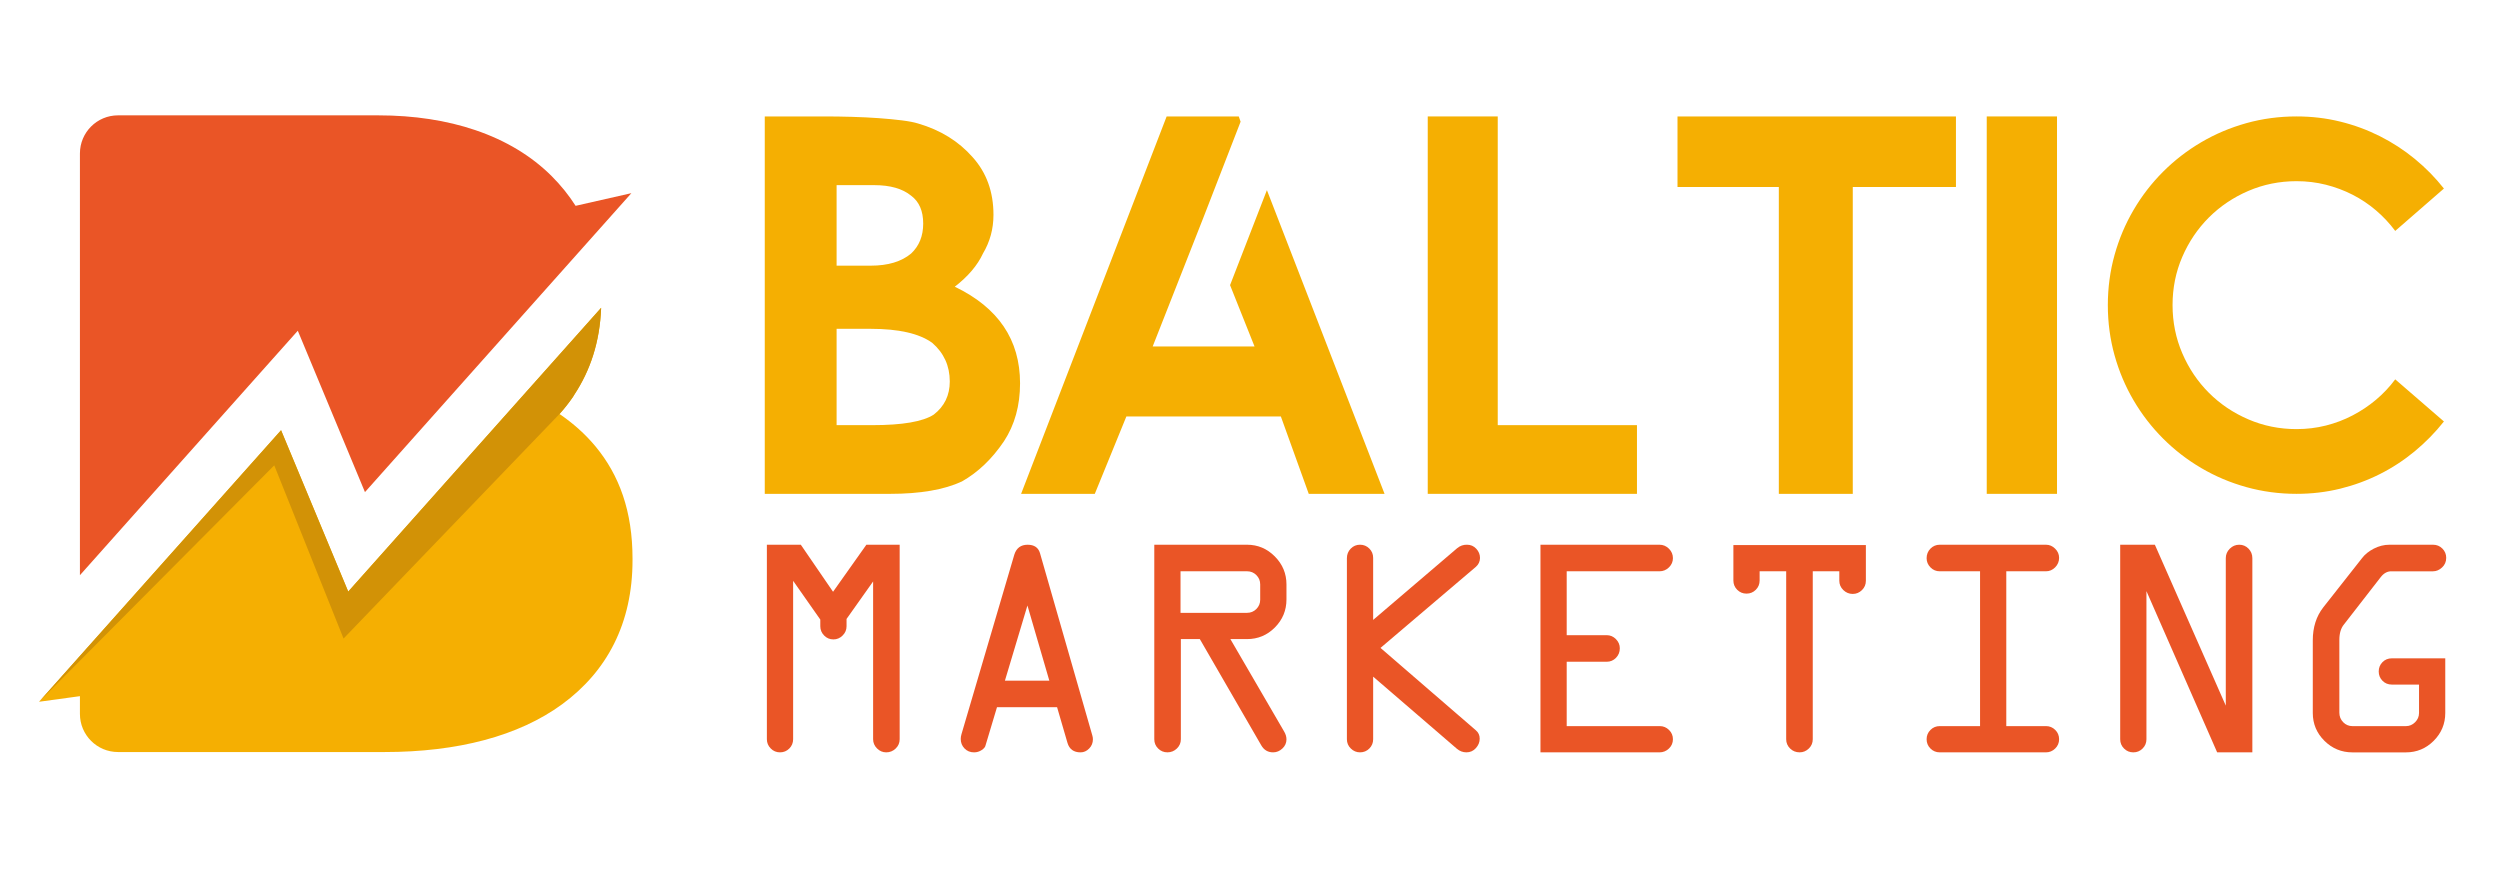
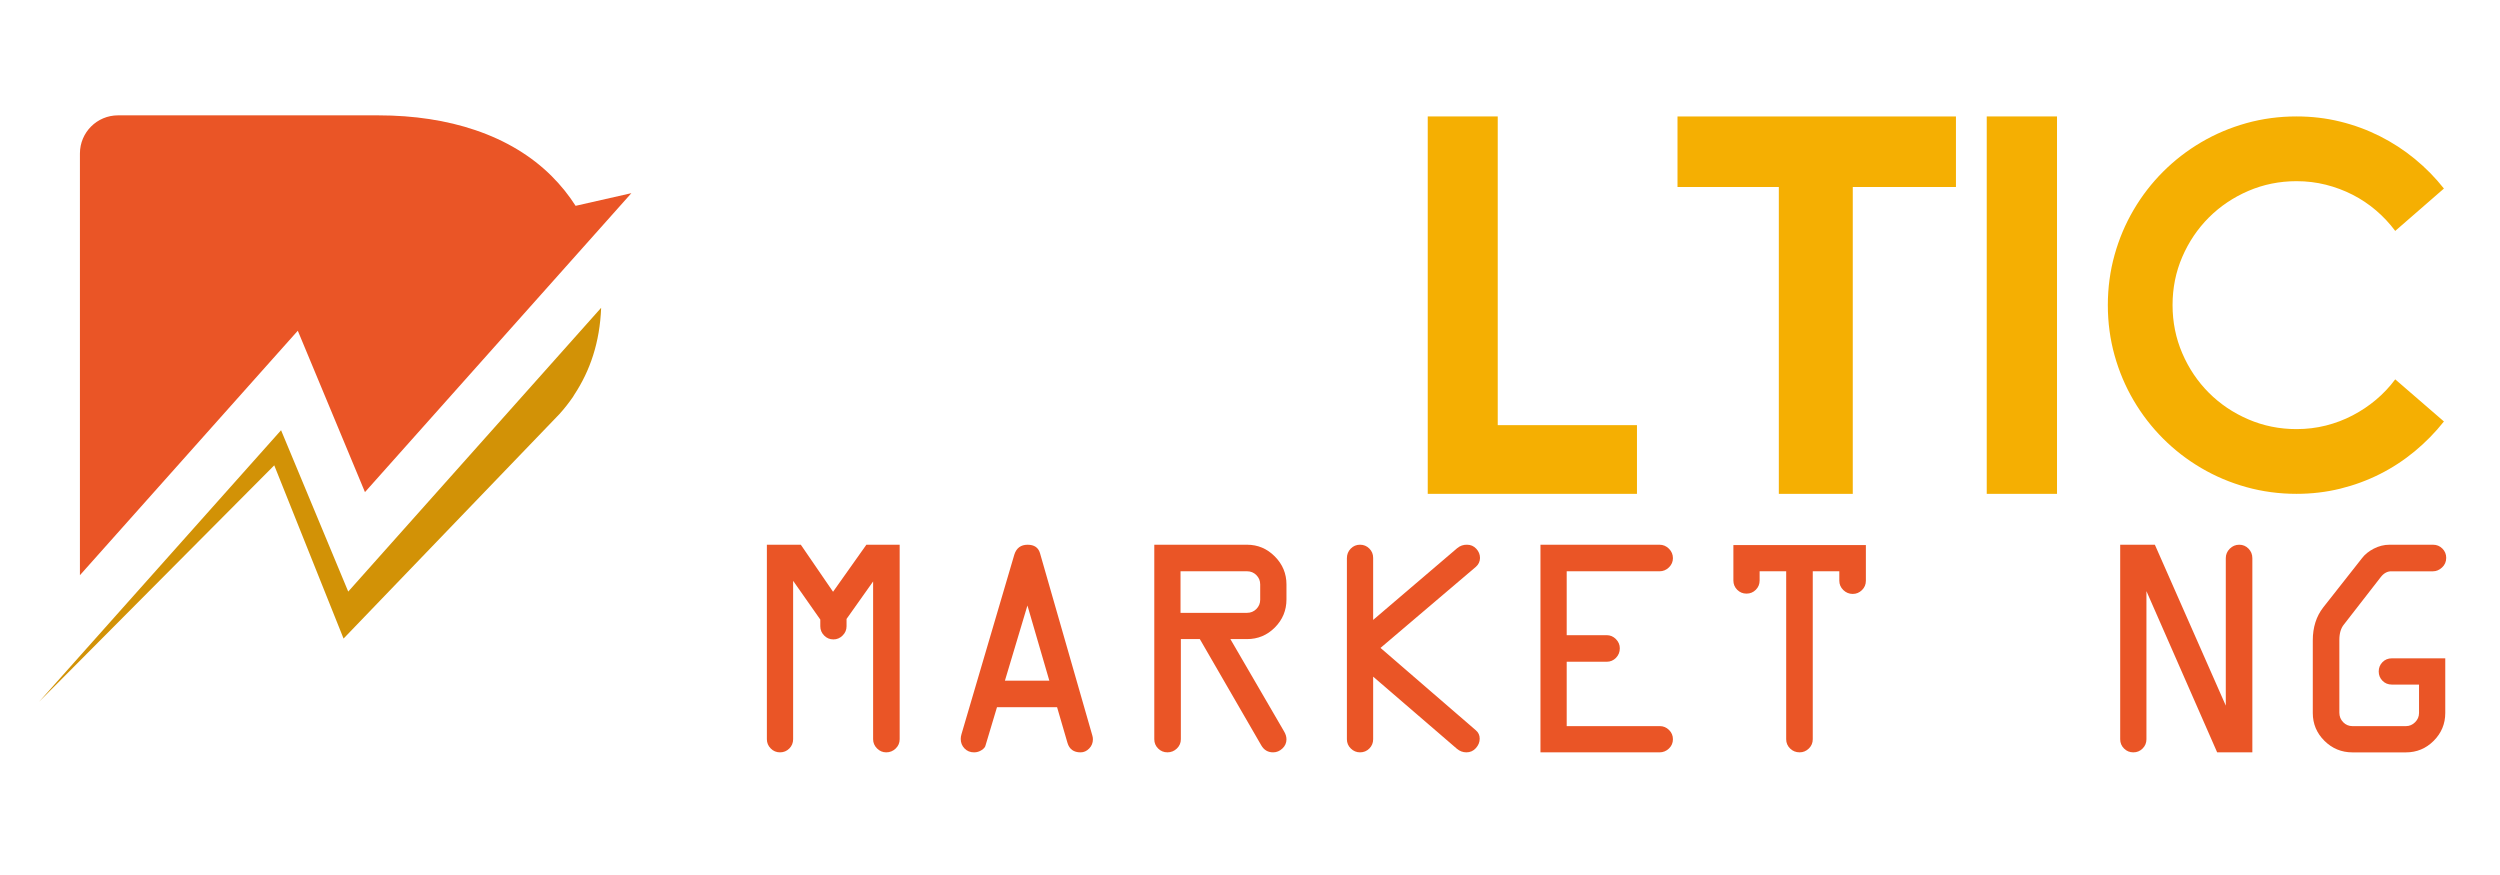
<svg xmlns="http://www.w3.org/2000/svg" version="1.1" baseProfile="tiny" id="Calque_1" x="0px" y="0px" width="200px" height="70px" viewBox="0 0 200 70" xml:space="preserve">
  <path fill="#EA5526" d="M6.394,46.016v-33.74c0-1.683,1.365-3.048,3.047-3.048H30.26c2.871,0,5.477,0.405,7.762,1.18  c2.438,0.826,4.499,2.069,6.116,3.685c0.73,0.73,1.367,1.521,1.91,2.373l4.463-1.013L29.197,39.369l-4.06-9.755l-1.313-3.156  l-2.275,2.551L6.394,46.016z" />
-   <path fill="#F5AF02" d="M30.773,60.163H9.441c-1.683,0-3.047-1.366-3.047-3.048v-1.422l-3.268,0.448l19.359-21.724l4.06,9.754  l1.313,3.155l2.274-2.552l17.959-20.151c-0.104,2.783-0.898,5.049-2.128,6.921c-0.043,0.078-0.09,0.153-0.14,0.228  c-0.331,0.479-0.685,0.926-1.063,1.346c1.096,0.75,2.065,1.609,2.89,2.606c1.901,2.3,2.952,5.188,2.952,8.965v0.128  c0,5.043-2.035,8.886-5.629,11.521C41.494,58.887,36.599,60.163,30.773,60.163" />
  <path fill="#D29206" d="M3.126,56.142l19.359-21.724l4.06,9.754l1.313,3.155l2.274-2.552l17.959-20.151  c-0.104,2.783-0.898,5.049-2.128,6.921c-0.043,0.078-0.09,0.153-0.14,0.228c-0.331,0.479-0.685,0.926-1.063,1.346L27.484,51.085  L21.94,37.227L3.126,56.142z" />
  <g>
-     <path fill="#F5AF02" d="M71.203,39.508H61.181V9.315h4.779c0.702,0,1.428,0.01,2.179,0.032c0.751,0.021,1.47,0.056,2.158,0.105   c0.688,0.049,1.309,0.109,1.863,0.179s0.986,0.154,1.295,0.252c1.783,0.52,3.235,1.418,4.358,2.695   c1.109,1.235,1.664,2.772,1.664,4.611c0,1.123-0.281,2.155-0.842,3.095c-0.435,0.94-1.186,1.825-2.253,2.653   c3.481,1.67,5.222,4.246,5.222,7.727c0,1.783-0.428,3.327-1.284,4.632c-0.955,1.418-2.078,2.491-3.369,3.222   C75.533,39.178,73.617,39.508,71.203,39.508z M69.666,21.253c1.375,0,2.449-0.323,3.221-0.968c0.646-0.604,0.969-1.403,0.969-2.4   c0-1.011-0.323-1.754-0.969-2.232c-0.688-0.561-1.67-0.842-2.948-0.842h-3.011v6.443H69.666z M69.792,34.012   c2.4,0,4.036-0.28,4.906-0.842c0.856-0.66,1.284-1.544,1.284-2.653c0-1.249-0.471-2.281-1.411-3.095   c-1.039-0.744-2.674-1.116-4.906-1.116h-2.737v7.706H69.792z" />
-     <path fill="#F5AF02" d="M99.101,9.315l0.147,0.421l-2.948,7.601l-4.085,10.38h8.148l-1.958-4.906l2.948-7.601l9.411,24.297h-6.064   l-2.231-6.19H90.11l-2.526,6.19h-5.896L93.332,9.315H99.101z" />
    <path fill="#F5AF02" d="M119.819,9.315v24.697h11.138v5.496h-16.738V9.315H119.819z" />
    <path fill="#F5AF02" d="M156.476,9.315v5.643h-2.737h-5.517v24.55h-5.916v-24.55h-5.369h-2.737V9.315H156.476z" />
    <path fill="#F5AF02" d="M158.939,9.315h5.622v30.193h-5.622V9.315z" />
    <path fill="#F5AF02" d="M183.722,34.328c0.813,0,1.597-0.095,2.348-0.284s1.463-0.459,2.137-0.811   c0.674-0.351,1.298-0.769,1.874-1.253c0.575-0.484,1.088-1.028,1.537-1.632l3.896,3.369c-0.688,0.871-1.464,1.663-2.327,2.379   s-1.797,1.327-2.8,1.832c-1.004,0.505-2.063,0.895-3.18,1.169c-1.116,0.273-2.277,0.41-3.484,0.41c-1.39,0-2.727-0.179-4.011-0.537   c-1.285-0.357-2.488-0.866-3.611-1.526c-1.123-0.659-2.141-1.445-3.053-2.358c-0.913-0.913-1.699-1.93-2.358-3.053   c-0.66-1.123-1.169-2.327-1.526-3.611c-0.358-1.284-0.537-2.622-0.537-4.011s0.179-2.727,0.537-4.011   c0.357-1.284,0.866-2.488,1.526-3.611c0.659-1.123,1.445-2.141,2.358-3.053c0.912-0.912,1.93-1.698,3.053-2.358   s2.326-1.168,3.611-1.527c1.284-0.358,2.621-0.537,4.011-0.537c1.207,0,2.368,0.137,3.484,0.411   c1.116,0.273,2.176,0.663,3.18,1.168c1.003,0.505,1.937,1.113,2.8,1.821c0.863,0.709,1.639,1.499,2.327,2.369l-3.896,3.39   c-0.449-0.603-0.962-1.15-1.537-1.642c-0.576-0.491-1.2-0.909-1.874-1.253c-0.674-0.344-1.386-0.61-2.137-0.8   s-1.534-0.284-2.348-0.284c-1.362,0-2.646,0.26-3.854,0.779c-1.207,0.52-2.26,1.229-3.158,2.126   c-0.898,0.898-1.607,1.948-2.126,3.148c-0.52,1.2-0.779,2.488-0.779,3.863c0,1.362,0.26,2.646,0.779,3.854   c0.519,1.207,1.228,2.26,2.126,3.158s1.951,1.607,3.158,2.126C181.075,34.069,182.359,34.328,183.722,34.328z" />
  </g>
  <g>
    <path fill="#EA5526" d="M65.624,50.103v-0.538l-2.174-3.1v12.673c0,0.292-0.103,0.54-0.306,0.743   c-0.205,0.205-0.452,0.307-0.744,0.307c-0.292,0-0.54-0.104-0.744-0.313c-0.205-0.208-0.306-0.454-0.306-0.737v-15.56h2.715   l2.579,3.764l2.666-3.764h2.663v15.56c0,0.292-0.106,0.54-0.318,0.743c-0.213,0.205-0.465,0.307-0.756,0.307   c-0.283,0-0.529-0.104-0.737-0.313c-0.208-0.208-0.313-0.454-0.313-0.737V46.516l-2.125,2.999v0.588   c0,0.283-0.104,0.528-0.313,0.737c-0.208,0.208-0.454,0.313-0.737,0.313c-0.292,0-0.54-0.104-0.744-0.313   C65.726,50.631,65.624,50.386,65.624,50.103z" />
    <path fill="#EA5526" d="M76.921,58.726l4.228-14.366c0.168-0.521,0.522-0.781,1.062-0.781c0.522,0,0.851,0.221,0.985,0.662   l4.187,14.585c0.033,0.108,0.05,0.213,0.05,0.313c0,0.292-0.1,0.54-0.3,0.743c-0.2,0.205-0.429,0.307-0.687,0.307   c-0.55,0-0.899-0.254-1.049-0.763l-0.83-2.849h-4.808l-0.915,3.052c-0.025,0.133-0.13,0.259-0.314,0.379   c-0.185,0.121-0.385,0.181-0.603,0.181c-0.31,0-0.565-0.104-0.766-0.313c-0.201-0.208-0.302-0.462-0.302-0.763   C76.859,58.987,76.879,58.858,76.921,58.726z M82.195,48.439l-1.801,6.012h3.552L82.195,48.439z" />
    <path fill="#EA5526" d="M92.343,59.138v-15.56h7.424c0.858,0,1.598,0.313,2.219,0.938c0.62,0.625,0.931,1.371,0.931,2.237v1.199   c0,0.875-0.309,1.623-0.925,2.244c-0.617,0.62-1.358,0.931-2.225,0.931h-1.337l4.288,7.373c0.133,0.217,0.199,0.434,0.199,0.65   c0,0.283-0.109,0.527-0.326,0.73c-0.217,0.205-0.464,0.307-0.739,0.307c-0.418,0.002-0.734-0.185-0.951-0.56l-4.916-8.501h-1.517   v8.011c0,0.292-0.106,0.54-0.318,0.743c-0.212,0.205-0.465,0.307-0.756,0.307s-0.54-0.102-0.744-0.307   C92.445,59.678,92.343,59.43,92.343,59.138z M94.442,49.027h5.324c0.292,0,0.539-0.102,0.743-0.307   c0.204-0.204,0.307-0.451,0.307-0.743v-1.225c0-0.292-0.103-0.539-0.307-0.744c-0.204-0.204-0.452-0.306-0.743-0.306h-5.324V49.027   z" />
    <path fill="#EA5526" d="M107.752,59.138V44.653c0-0.3,0.103-0.554,0.307-0.763c0.204-0.208,0.452-0.313,0.743-0.313   c0.292,0,0.54,0.103,0.744,0.307s0.306,0.452,0.306,0.744v4.965l6.724-5.74c0.233-0.191,0.496-0.283,0.788-0.275   c0.291,0,0.537,0.107,0.737,0.321c0.199,0.214,0.3,0.46,0.3,0.739c-0.005,0.288-0.119,0.527-0.344,0.72l-7.617,6.475l7.626,6.589   c0.209,0.175,0.312,0.399,0.31,0.676c0,0.275-0.102,0.526-0.306,0.752s-0.456,0.338-0.757,0.338c-0.283,0-0.537-0.096-0.762-0.287   l-6.699-5.769v5.007c0,0.291-0.102,0.539-0.306,0.743s-0.452,0.306-0.744,0.306c-0.283,0-0.528-0.102-0.737-0.307   C107.856,59.678,107.752,59.43,107.752,59.138z" />
    <path fill="#EA5526" d="M132.76,45.703h-7.424v5.111h3.199c0.283,0,0.529,0.104,0.737,0.313s0.313,0.454,0.313,0.737   c0,0.3-0.102,0.554-0.306,0.763c-0.205,0.208-0.452,0.313-0.744,0.313h-3.199v5.148h7.448c0.283,0,0.529,0.103,0.737,0.307   s0.313,0.451,0.313,0.743s-0.106,0.54-0.318,0.743c-0.213,0.205-0.465,0.307-0.756,0.307h-9.523V43.578h9.523   c0.291,0,0.543,0.106,0.756,0.319c0.212,0.212,0.318,0.464,0.318,0.756c0,0.283-0.106,0.529-0.318,0.737   C133.303,45.599,133.051,45.703,132.76,45.703z" />
    <path fill="#EA5526" d="M138.671,46.44v-2.837h10.599v2.861c0,0.292-0.104,0.54-0.313,0.744c-0.209,0.204-0.454,0.306-0.737,0.306   c-0.292,0-0.544-0.104-0.757-0.312c-0.212-0.209-0.318-0.454-0.318-0.738v-0.762h-2.124v13.435c0,0.292-0.104,0.54-0.313,0.743   c-0.209,0.205-0.455,0.307-0.737,0.307c-0.301,0-0.555-0.102-0.763-0.307c-0.208-0.203-0.313-0.451-0.313-0.743V45.703h-2.125   v0.737c0,0.292-0.102,0.539-0.306,0.743s-0.452,0.307-0.744,0.307c-0.291,0-0.539-0.103-0.743-0.307S138.671,46.732,138.671,46.44z   " />
-     <path fill="#EA5526" d="M155.18,43.578h8.499c0.274,0,0.519,0.104,0.73,0.313c0.213,0.209,0.319,0.454,0.319,0.737   c0,0.292-0.104,0.544-0.313,0.757c-0.209,0.212-0.454,0.318-0.737,0.318h-3.175v12.385h3.175c0.291,0,0.539,0.103,0.743,0.307   s0.307,0.451,0.307,0.743s-0.104,0.54-0.313,0.743c-0.209,0.205-0.454,0.307-0.737,0.307h-8.499c-0.291,0-0.539-0.102-0.743-0.307   c-0.204-0.203-0.307-0.451-0.307-0.743s0.103-0.539,0.307-0.743s0.452-0.307,0.743-0.307h3.225V45.703h-3.225   c-0.291,0-0.539-0.104-0.743-0.313s-0.307-0.454-0.307-0.737c0-0.3,0.103-0.554,0.307-0.763   C154.641,43.683,154.889,43.578,155.18,43.578z" />
    <path fill="#EA5526" d="M180.188,44.653v15.534h-2.816l-5.657-12.897v11.848c0,0.292-0.103,0.54-0.307,0.743   c-0.204,0.205-0.451,0.307-0.743,0.307s-0.539-0.102-0.743-0.307c-0.205-0.203-0.307-0.451-0.307-0.743v-15.56h2.774l5.674,12.873   V44.653c0-0.292,0.106-0.544,0.318-0.756c0.213-0.213,0.465-0.319,0.757-0.319c0.291,0,0.539,0.104,0.743,0.313   C180.085,44.1,180.188,44.354,180.188,44.653z" />
    <path fill="#EA5526" d="M191.16,43.578h3.487c0.291,0,0.539,0.103,0.743,0.307s0.307,0.452,0.307,0.743   c0,0.309-0.111,0.564-0.332,0.769s-0.461,0.307-0.72,0.307h-3.329c-0.326-0.004-0.609,0.148-0.851,0.457l-2.945,3.79   c-0.249,0.3-0.373,0.717-0.372,1.25v5.813c0,0.3,0.103,0.555,0.307,0.763s0.452,0.313,0.743,0.313h4.274   c0.283,0,0.529-0.104,0.737-0.313s0.313-0.454,0.313-0.737v-2.274h-2.175c-0.3,0-0.55-0.102-0.75-0.307   c-0.199-0.204-0.3-0.451-0.3-0.743s0.101-0.539,0.3-0.743c0.2-0.204,0.45-0.307,0.75-0.307h4.274v4.374   c0,0.866-0.309,1.608-0.925,2.225s-1.358,0.925-2.225,0.925h-4.274c-0.874,0-1.622-0.309-2.243-0.925   c-0.62-0.616-0.931-1.358-0.931-2.225v-5.812c0-1.041,0.279-1.92,0.837-2.637l3.1-3.937c0.225-0.3,0.539-0.554,0.943-0.763   C190.309,43.683,190.728,43.578,191.16,43.578z" />
  </g>
</svg>